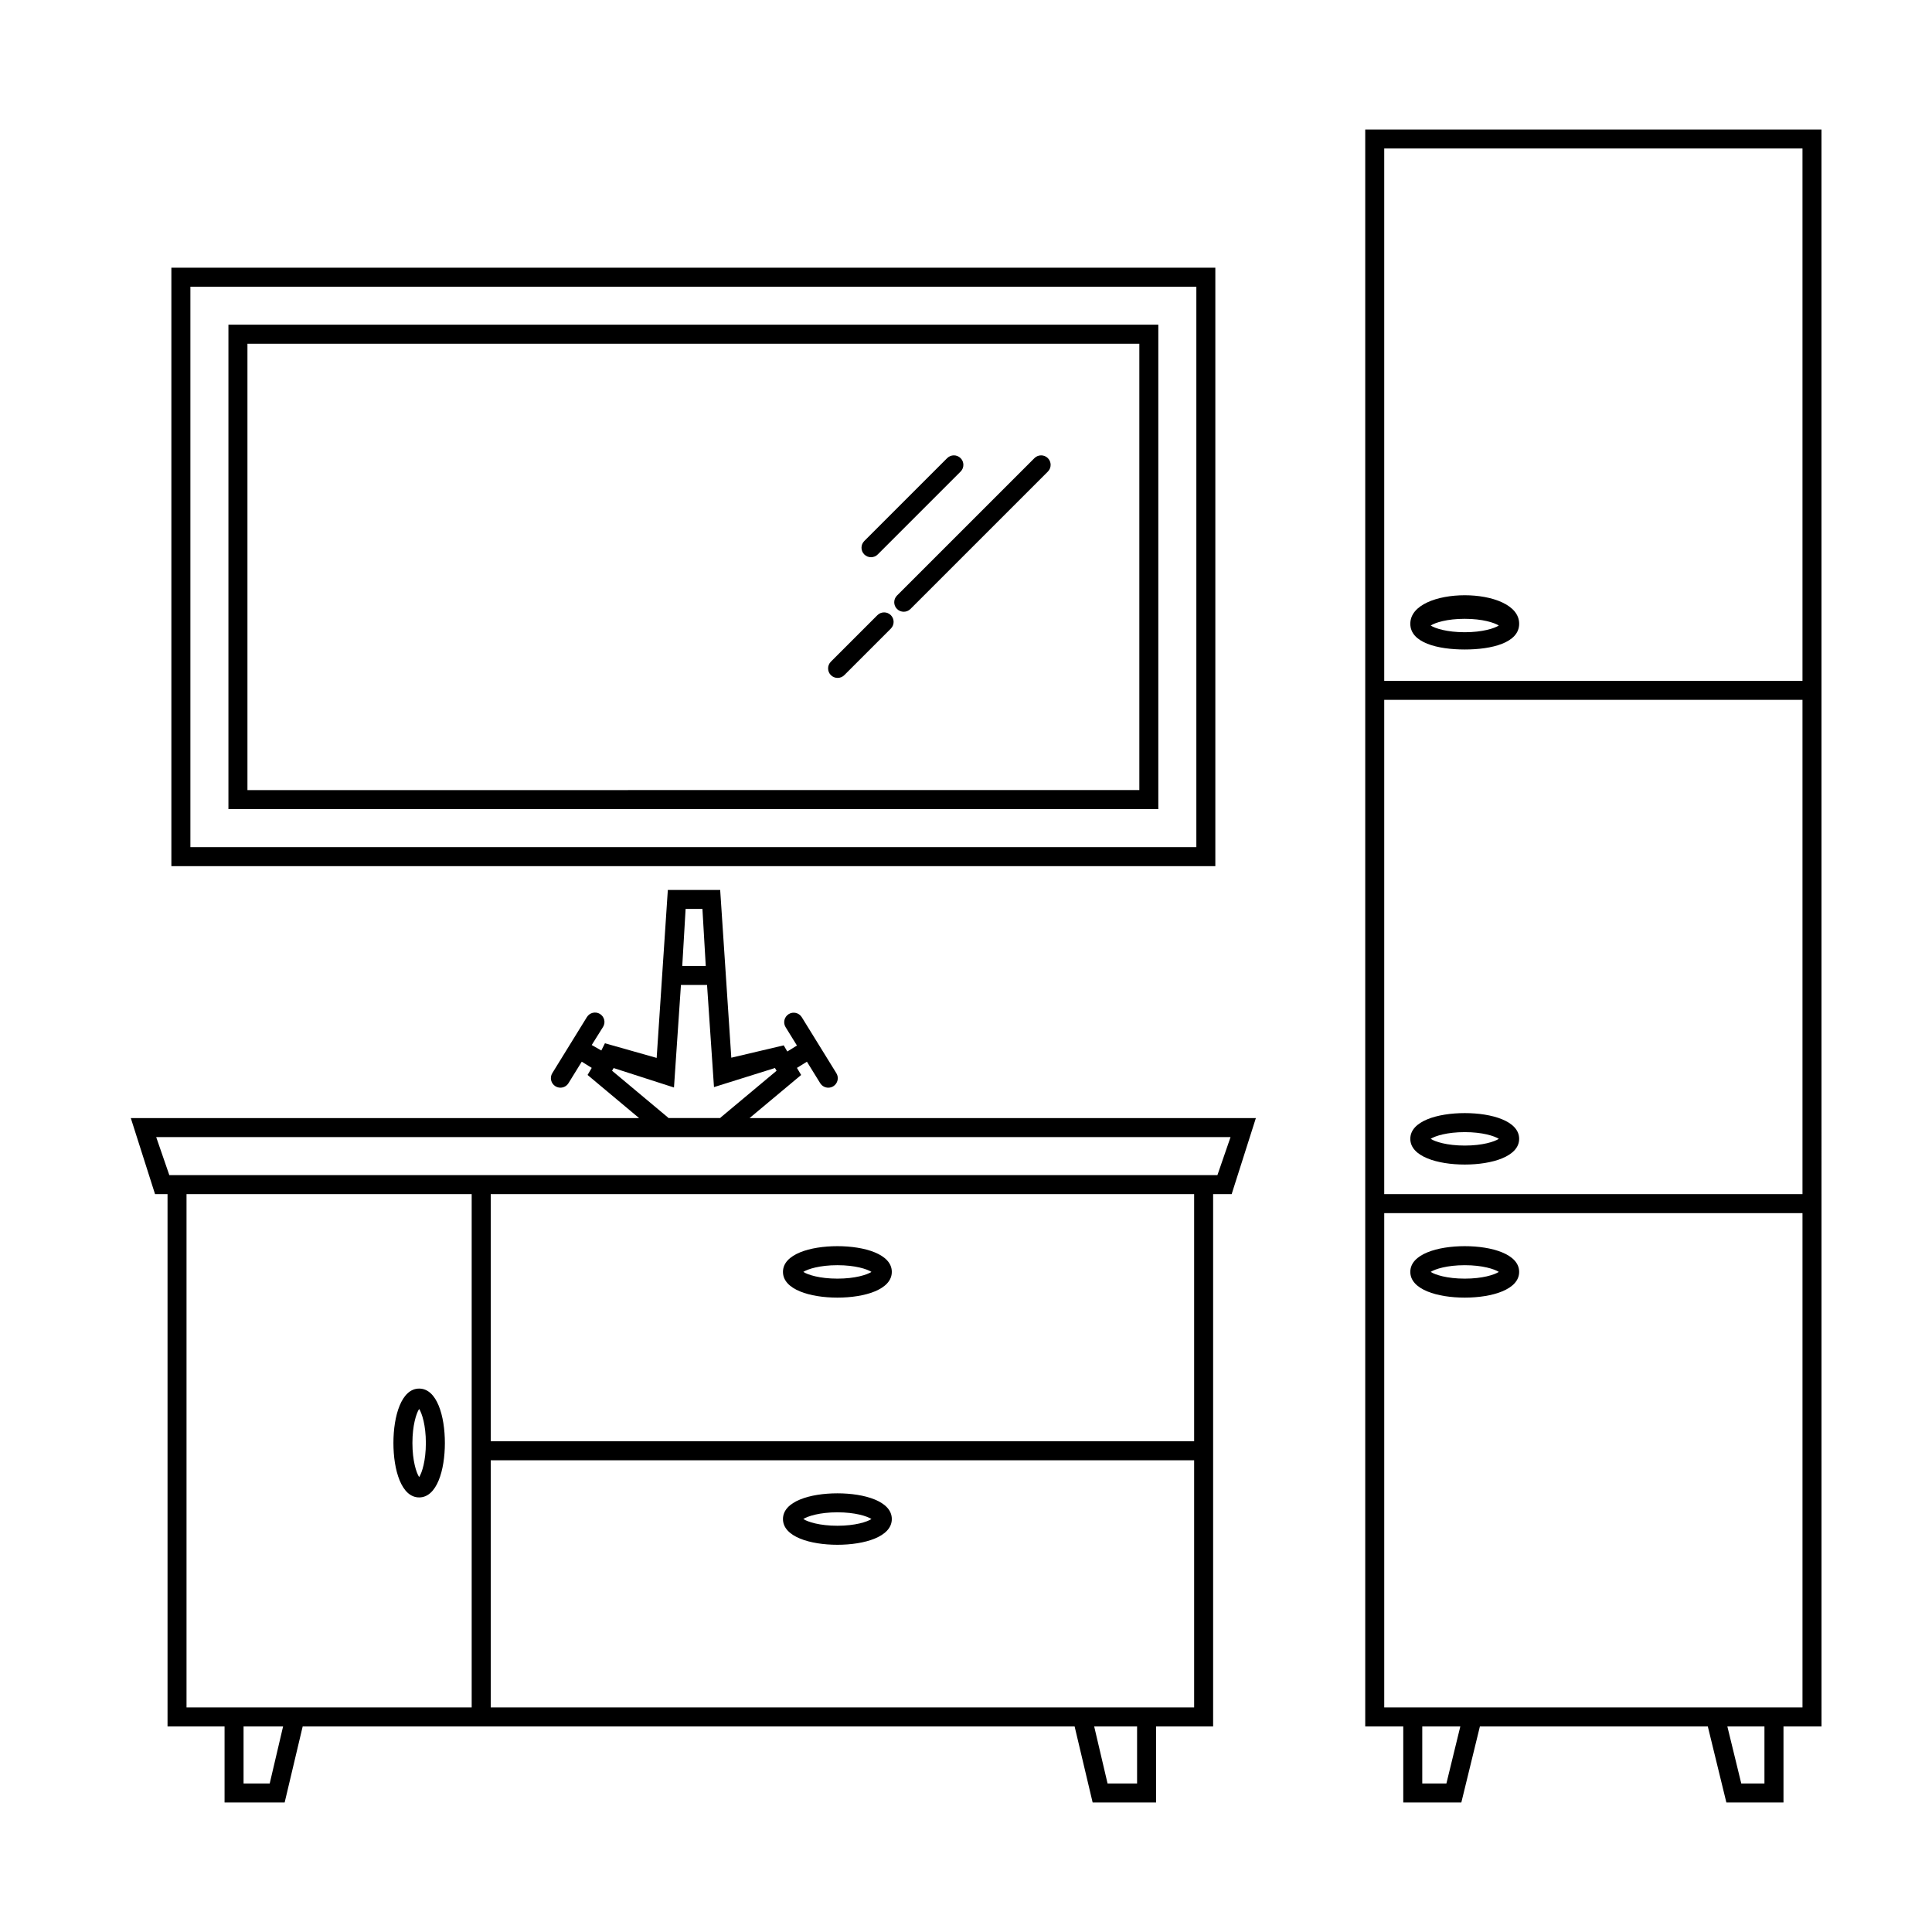
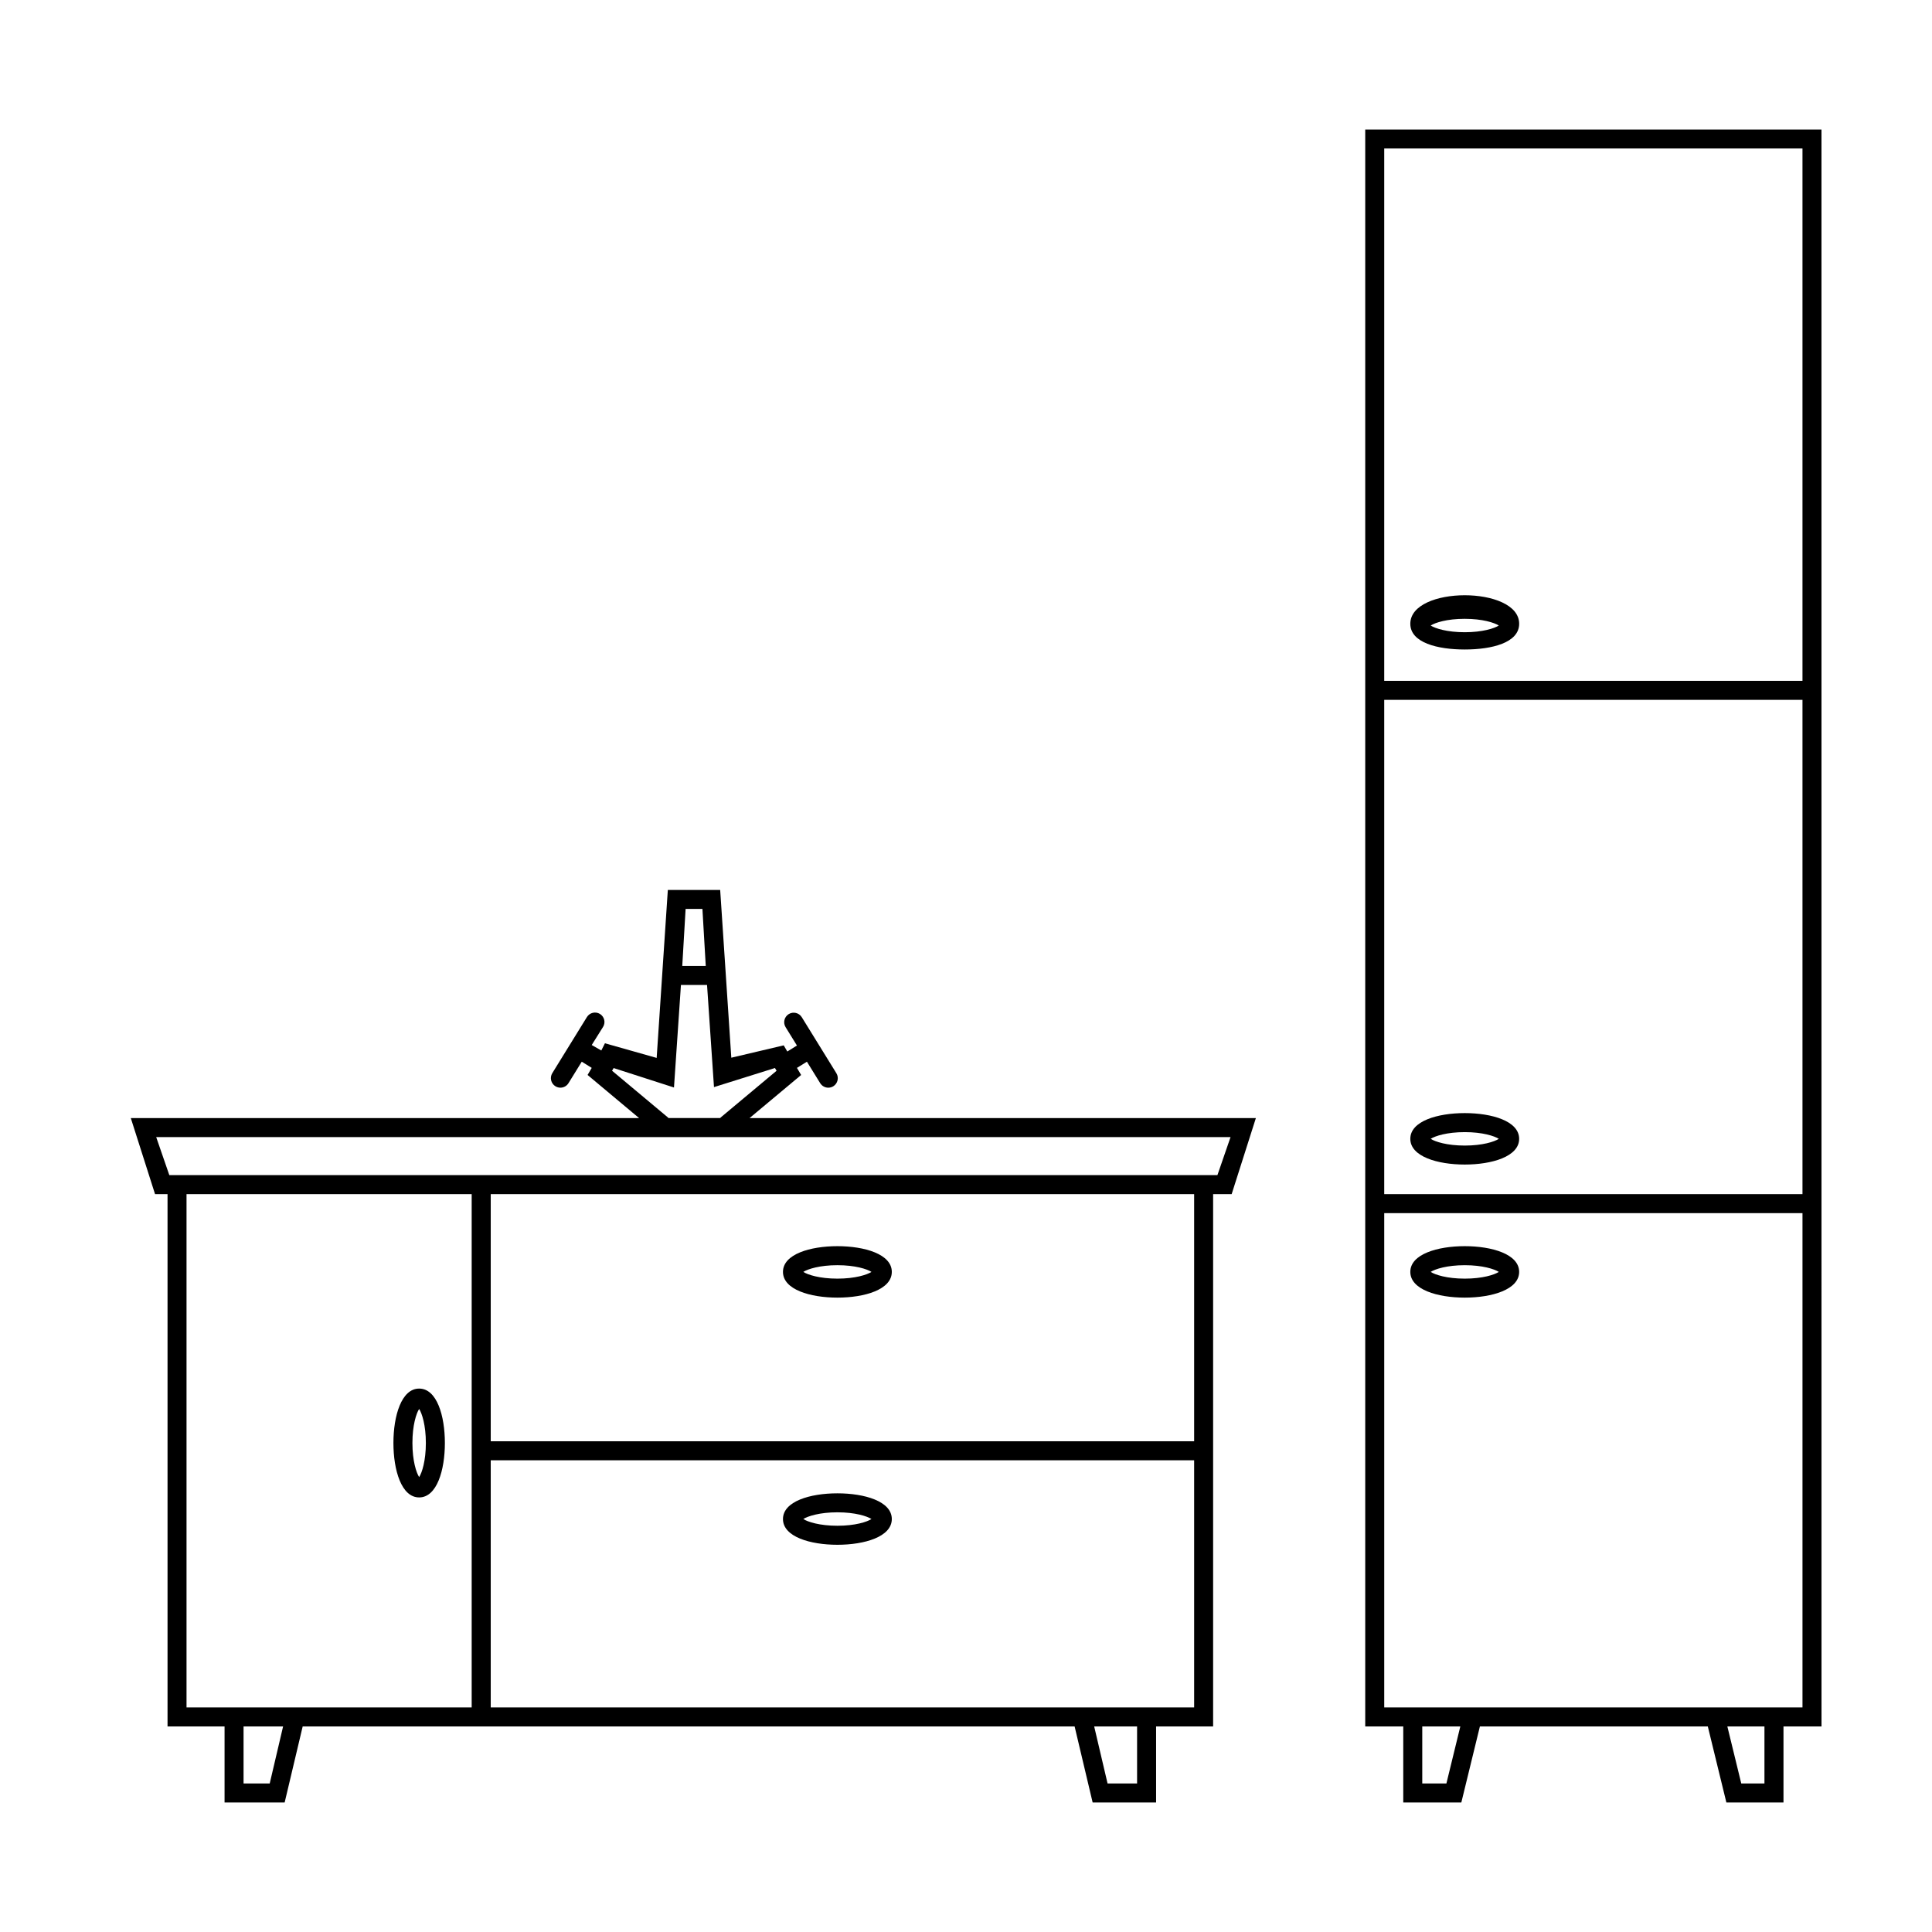
<svg xmlns="http://www.w3.org/2000/svg" fill="#000000" width="800px" height="800px" version="1.1" viewBox="144 144 512 512">
  <g>
-     <path d="m374.83 291.67c-0.645 0-1.289-0.246-1.785-0.734-0.984-0.984-0.984-2.578 0-3.562l21.961-21.961c0.984-0.984 2.578-0.984 3.562 0 0.984 0.984 0.984 2.578 0 3.562l-21.961 21.961c-0.488 0.488-1.133 0.734-1.777 0.734zm10.449 13.715 36.414-36.41c0.984-0.984 0.984-2.578 0-3.562-0.984-0.984-2.578-0.984-3.562 0l-36.414 36.41c-0.984 0.984-0.984 2.578 0 3.562 0.492 0.492 1.137 0.734 1.785 0.734 0.645 0 1.285-0.246 1.777-0.734zm-17.527 17.531 12.328-12.328c0.984-0.984 0.984-2.578 0-3.562-0.984-0.984-2.578-0.984-3.562 0l-12.328 12.328c-0.984 0.984-0.984 2.578 0 3.562 0.492 0.492 1.137 0.734 1.785 0.734 0.645 0.004 1.285-0.242 1.777-0.734zm98.324-107.98h-276.66v158.6h276.66zm-271.62 5.039h266.59v148.52h-266.59zm256.51 10.074h-246.43v128.37h246.43zm-241.39 5.039h236.36v118.29l-236.36 0.004z" />
    <path d="m476.82 440.3h-134.18l13.668-11.418-1.109-1.879 2.644-1.641 3.516 5.691c0.48 0.77 1.305 1.195 2.144 1.195 0.453 0 0.91-0.121 1.324-0.371 1.184-0.734 1.551-2.289 0.82-3.465l-9.168-14.844c-0.734-1.188-2.289-1.543-3.465-0.82-1.184 0.734-1.551 2.289-0.82 3.465l3.004 4.863-2.551 1.582-0.957-1.629-13.887 3.273-2.949-44.461h-13.871l-2.961 44.516-13.707-3.879-0.961 1.91-2.543-1.449 3.004-4.797c0.73-1.184 0.363-2.699-0.82-3.438-1.184-0.719-2.734-0.352-3.465 0.836l-9.164 14.852c-0.73 1.184-0.363 2.742 0.82 3.473 0.414 0.25 0.871 0.379 1.324 0.379 0.84 0 1.668-0.422 2.144-1.195l3.516-5.691 2.644 1.641-1.102 1.875 13.652 11.426h-134.7l6.422 20.152h3.312v141.07h15.113v20.152h15.926l4.777-20.152h204.57l4.777 20.152h16.816v-20.152h15.113v-141.07h4.914zm-146.67-55.422 0.883 15.113h-6.227l0.887-15.113zm-9.129 55.27-14.816-12.391 0.414-0.711 15.992 5.152 1.844-27.168h6.918l1.84 27.066 16.156-5.062 0.43 0.73-14.82 12.383c-0.059 0.047-0.082 0.152-0.133 0.152h-13.695c-0.051 0-0.074-0.105-0.129-0.152zm-127.59 20.305h75.57v136.03h-75.57zm22.047 156.18h-6.934v-15.113h10.48zm229.86 0h-7.824l-3.547-15.113h11.371zm-171.29-20.152v-65.496h186.41v65.496zm186.41-70.535h-186.41v-65.492h186.41zm6.172-70.531h-277.76l-3.481-10.078h284.72zm-100.71 32.469c7.18 0 14.418-2.109 14.418-6.82 0-4.711-7.246-6.816-14.418-6.816-7.176 0-14.426 2.106-14.426 6.816 0.004 4.711 7.254 6.82 14.426 6.82zm0-8.594c4.699 0 7.856 1.02 9.027 1.777-1.176 0.762-4.328 1.785-9.027 1.785-4.707 0-7.859-1.02-9.035-1.785 1.188-0.758 4.34-1.777 9.035-1.777zm-110.84 32.699c-4.711 0-6.82 7.246-6.82 14.418 0 7.176 2.109 14.426 6.82 14.426s6.816-7.246 6.816-14.426c0-7.18-2.106-14.418-6.816-14.418zm0 23.457c-0.762-1.176-1.785-4.328-1.785-9.035 0-4.699 1.02-7.856 1.785-9.027 0.754 1.176 1.777 4.328 1.777 9.027 0 4.699-1.016 7.856-1.777 9.035zm110.84 4.301c-7.18 0-14.426 2.106-14.426 6.816 0 4.711 7.246 6.82 14.426 6.82 7.18 0 14.418-2.109 14.418-6.82 0.004-4.711-7.238-6.816-14.418-6.816zm0 8.594c-4.707 0-7.859-1.02-9.035-1.785 1.18-0.754 4.332-1.777 9.035-1.777 4.699 0 7.856 1.02 9.027 1.777-1.172 0.77-4.324 1.785-9.027 1.785z" />
    <path d="m626.71 178.32h-120.91v423.2h10.078v20.152h15.391l4.918-20.152h60.398l4.918 20.152h15.137v-20.152h10.078zm-5.035 5.035v141.07h-110.84v-141.07zm0 146.11v130.99h-110.84v-130.99zm-94.363 287.17h-6.398v-15.113h10.086zm84.285 0h-6.144l-3.688-15.113h9.832zm-100.76-20.152v-130.99h110.84v130.99zm21.336-108.6c-7.18 0-14.426-2.109-14.426-6.82 0-4.711 7.246-6.816 14.426-6.816s14.418 2.106 14.418 6.816c0.004 4.711-7.238 6.82-14.418 6.82zm-9.031-6.816c1.176 0.762 4.328 1.785 9.035 1.785 4.699 0 7.856-1.02 9.027-1.785-1.176-0.754-4.328-1.777-9.027-1.777-4.703 0-7.852 1.02-9.035 1.777zm9.031-28.449c-7.18 0-14.426-2.109-14.426-6.82 0-4.711 7.246-6.816 14.426-6.816s14.418 2.106 14.418 6.816c0.004 4.711-7.238 6.82-14.418 6.82zm-9.031-6.816c1.176 0.762 4.328 1.785 9.035 1.785 4.699 0 7.856-1.02 9.027-1.785-1.176-0.754-4.328-1.777-9.027-1.777-4.703 0-7.852 1.016-9.035 1.777zm9.031-129.68c-7.18 0-14.426-1.777-14.426-6.816 0-10.078 28.848-10.078 28.848 0 0.004 5.039-7.242 6.816-14.422 6.816zm-9.027-6.352c1.176 0.762 4.328 1.777 9.027 1.777s7.856-1.02 9.027-1.777c-1.18-0.754-4.328-1.777-9.027-1.777-4.699-0.004-7.848 1.016-9.027 1.777z" />
  </g>
</svg>